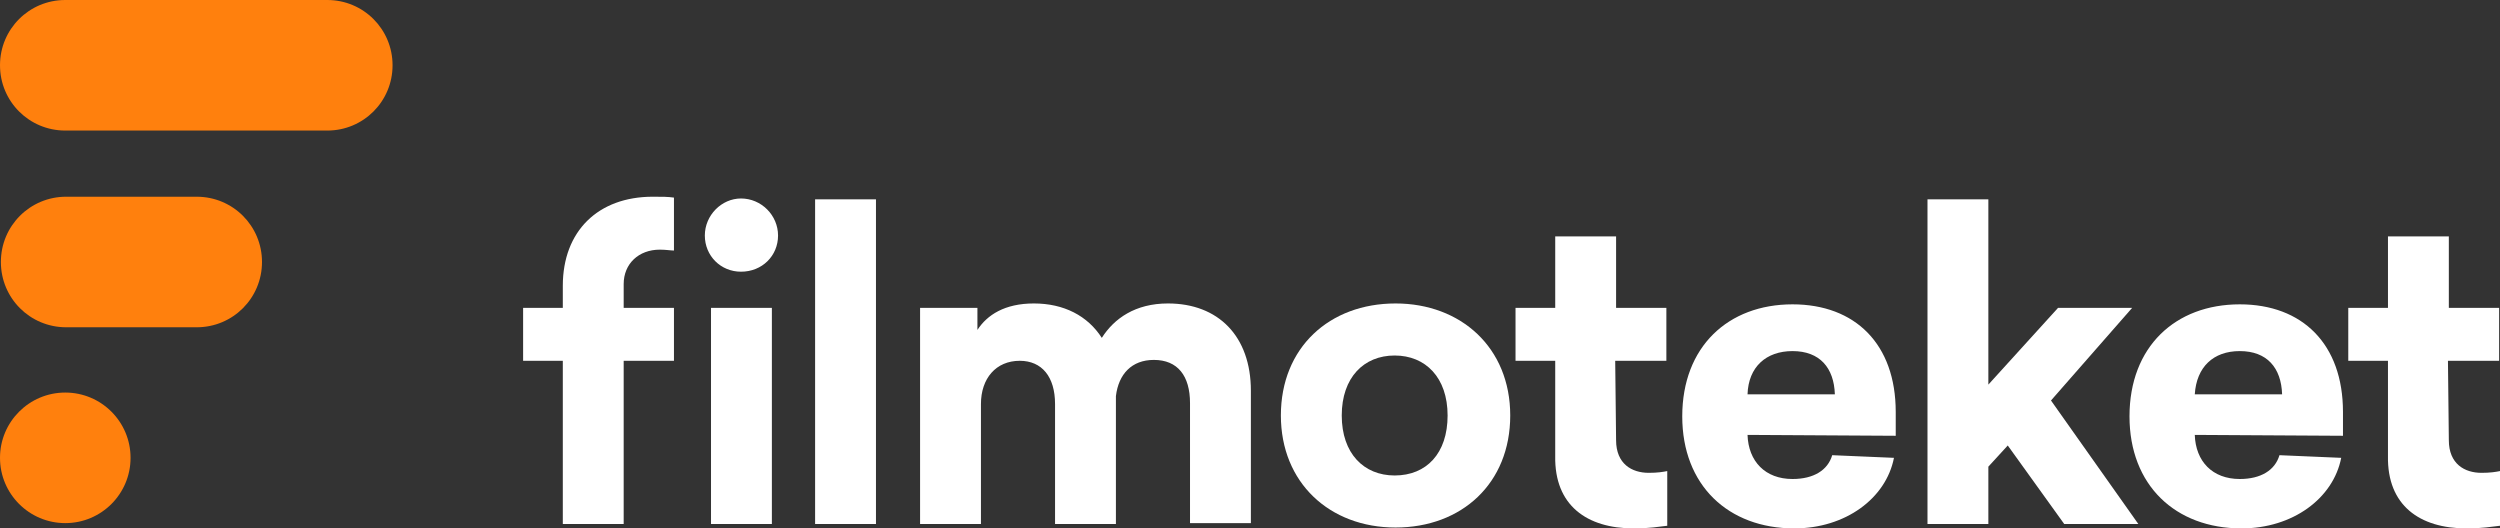
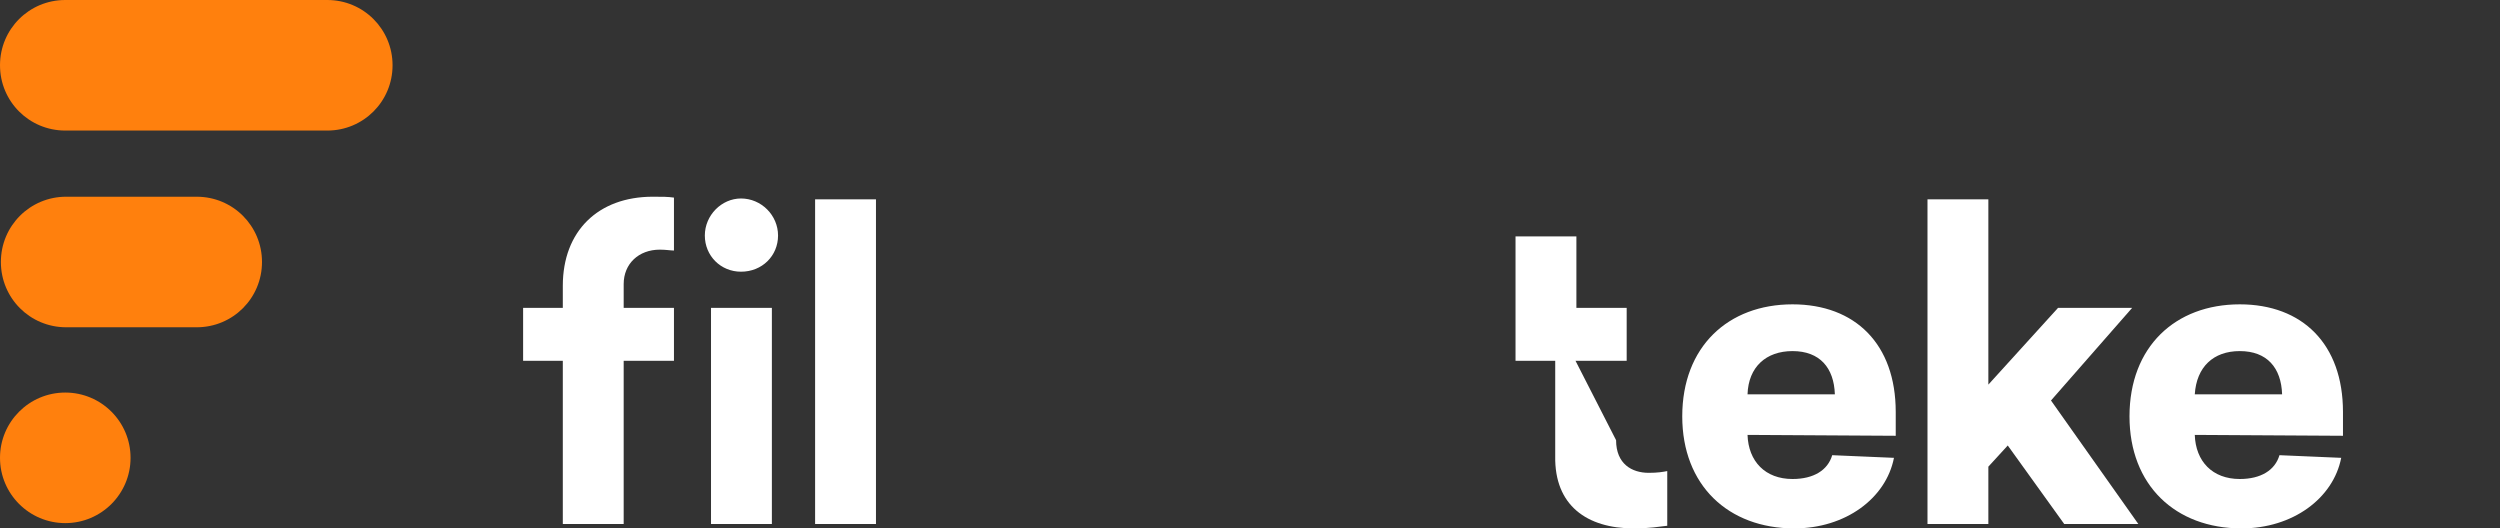
<svg xmlns="http://www.w3.org/2000/svg" version="1.1" id="Layer_1" x="0px" y="0px" width="283.4px" height="59.9px" viewBox="0 0 283.4 59.9" style="enable-background:new 0 0 283.4 59.9;" xml:space="preserve">
  <rect x="0" y="0" width="283.4" height="59.9" fill="#333333" stroke="none" />
  <style type="text/css">
	.st0{fill:#FFFFFF;}
	.st1{fill:#FF800D;}
</style>
  <g>
    <path class="st0" d="M76.4,22.4v6c-0.4,0-0.9-0.1-1.6-0.1c-2.4,0-4.1,1.6-4.1,3.9v2.7h5.7v6h-5.7v18.5h-6.9V40.9h-4.5v-6h4.5v-2.5   c0-6.2,4-10.1,10.2-10.1C75.1,22.3,75.7,22.3,76.4,22.4z M88.2,26.7c0,2.3-1.8,4.1-4.2,4.1c-2.3,0-4.1-1.8-4.1-4.1   c0-2.3,1.9-4.2,4.1-4.2C86.3,22.5,88.2,24.4,88.2,26.7z M80.6,59.4V34.9h6.9v24.5H80.6z" />
    <path class="st0" d="M92.4,59.4V22.6h6.9v36.8H92.4z" />
-     <path class="st0" d="M141.8,44.3v15h-6.9V45.7c0-3.1-1.4-4.9-4.1-4.9c-2.5,0-4,1.6-4.3,4.1v14.5h-6.9V45.8c0-3.1-1.5-4.9-4-4.9   c-2.7,0-4.4,2-4.4,4.9v13.6h-6.9V34.9h6.5v2.5c1.1-1.7,3.1-3,6.4-3c3.4,0,6.1,1.4,7.7,3.9c1.4-2.2,3.8-3.9,7.5-3.9   C138.1,34.4,141.8,38.1,141.8,44.3z" />
-     <path class="st0" d="M171.2,47.1c0,7.7-5.5,12.7-13,12.7s-13-5.1-13-12.7c0-7.7,5.5-12.7,13-12.7C165.6,34.4,171.2,39.4,171.2,47.1   z M152.1,47.1c0,4.3,2.5,6.8,6,6.8c3.6,0,6-2.5,6-6.8s-2.5-6.8-6-6.8S152.1,42.8,152.1,47.1z" />
-     <path class="st0" d="M183.2,49.9c0,2.7,1.8,3.7,3.7,3.7c1,0,1.6-0.1,2.1-0.2v6.2c-1,0.1-1.9,0.3-3.8,0.3c-5.3,0-9-2.6-8.9-8.2V40.9   h-4.5v-6h4.5v-8.1h6.9v8.1h5.7v6h-5.8L183.2,49.9z" />
+     <path class="st0" d="M183.2,49.9c0,2.7,1.8,3.7,3.7,3.7c1,0,1.6-0.1,2.1-0.2v6.2c-1,0.1-1.9,0.3-3.8,0.3c-5.3,0-9-2.6-8.9-8.2V40.9   h-4.5v-6v-8.1h6.9v8.1h5.7v6h-5.8L183.2,49.9z" />
    <path class="st0" d="M198.1,49.3c0.1,3,2,5,5.1,5c2.4,0,4-1,4.5-2.7l7,0.3c-0.9,4.6-5.5,8-11.3,8c-7.5,0-12.7-4.9-12.7-12.7   c0-7.9,5.2-12.7,12.5-12.7c7.1,0,11.7,4.5,11.7,12.2v2.7L198.1,49.3L198.1,49.3z M198.1,44.7h9.9c-0.1-3-1.7-4.9-4.8-4.9   C200.2,39.8,198.2,41.6,198.1,44.7z" />
    <path class="st0" d="M233.3,34.9h8.4l-9.2,10.5l9.9,14H234l-6.4-8.9l-2.2,2.4v6.5h-6.9V22.6h6.9v21L233.3,34.9z" />
    <path class="st0" d="M248.8,49.3c0.1,3,2,5,5.1,5c2.4,0,4-1,4.5-2.7l7,0.3c-0.9,4.6-5.5,8-11.3,8c-7.5,0-12.7-4.9-12.7-12.7   c0-7.9,5.2-12.7,12.5-12.7c7.1,0,11.7,4.5,11.7,12.2v2.7L248.8,49.3L248.8,49.3z M248.8,44.7h9.9c-0.1-3-1.7-4.9-4.8-4.9   C250.9,39.8,249,41.6,248.8,44.7z" />
-     <path class="st0" d="M277.6,49.9c0,2.7,1.8,3.7,3.7,3.7c1,0,1.6-0.1,2.1-0.2v6.2c-1,0.1-1.9,0.3-3.8,0.3c-5.3,0-9-2.6-8.9-8.2V40.9   h-4.5v-6h4.5v-8.1h6.9v8.1h5.7v6h-5.8L277.6,49.9z" />
  </g>
  <g>
    <circle class="st1" cx="7.4" cy="51.9" r="7.4" />
    <path class="st1" d="M22.3,37.1c4.1,0,7.4-3.3,7.4-7.4s-3.3-7.4-7.4-7.4H7.5c-4.1,0-7.4,3.3-7.4,7.4s3.3,7.4,7.4,7.4H22.3z" />
    <path class="st1" d="M37.1,14.8c4.1,0,7.4-3.3,7.4-7.4S41.2,0,37.1,0H7.4C3.3,0,0,3.3,0,7.4s3.3,7.4,7.4,7.4H37.1z" />
  </g>
</svg>